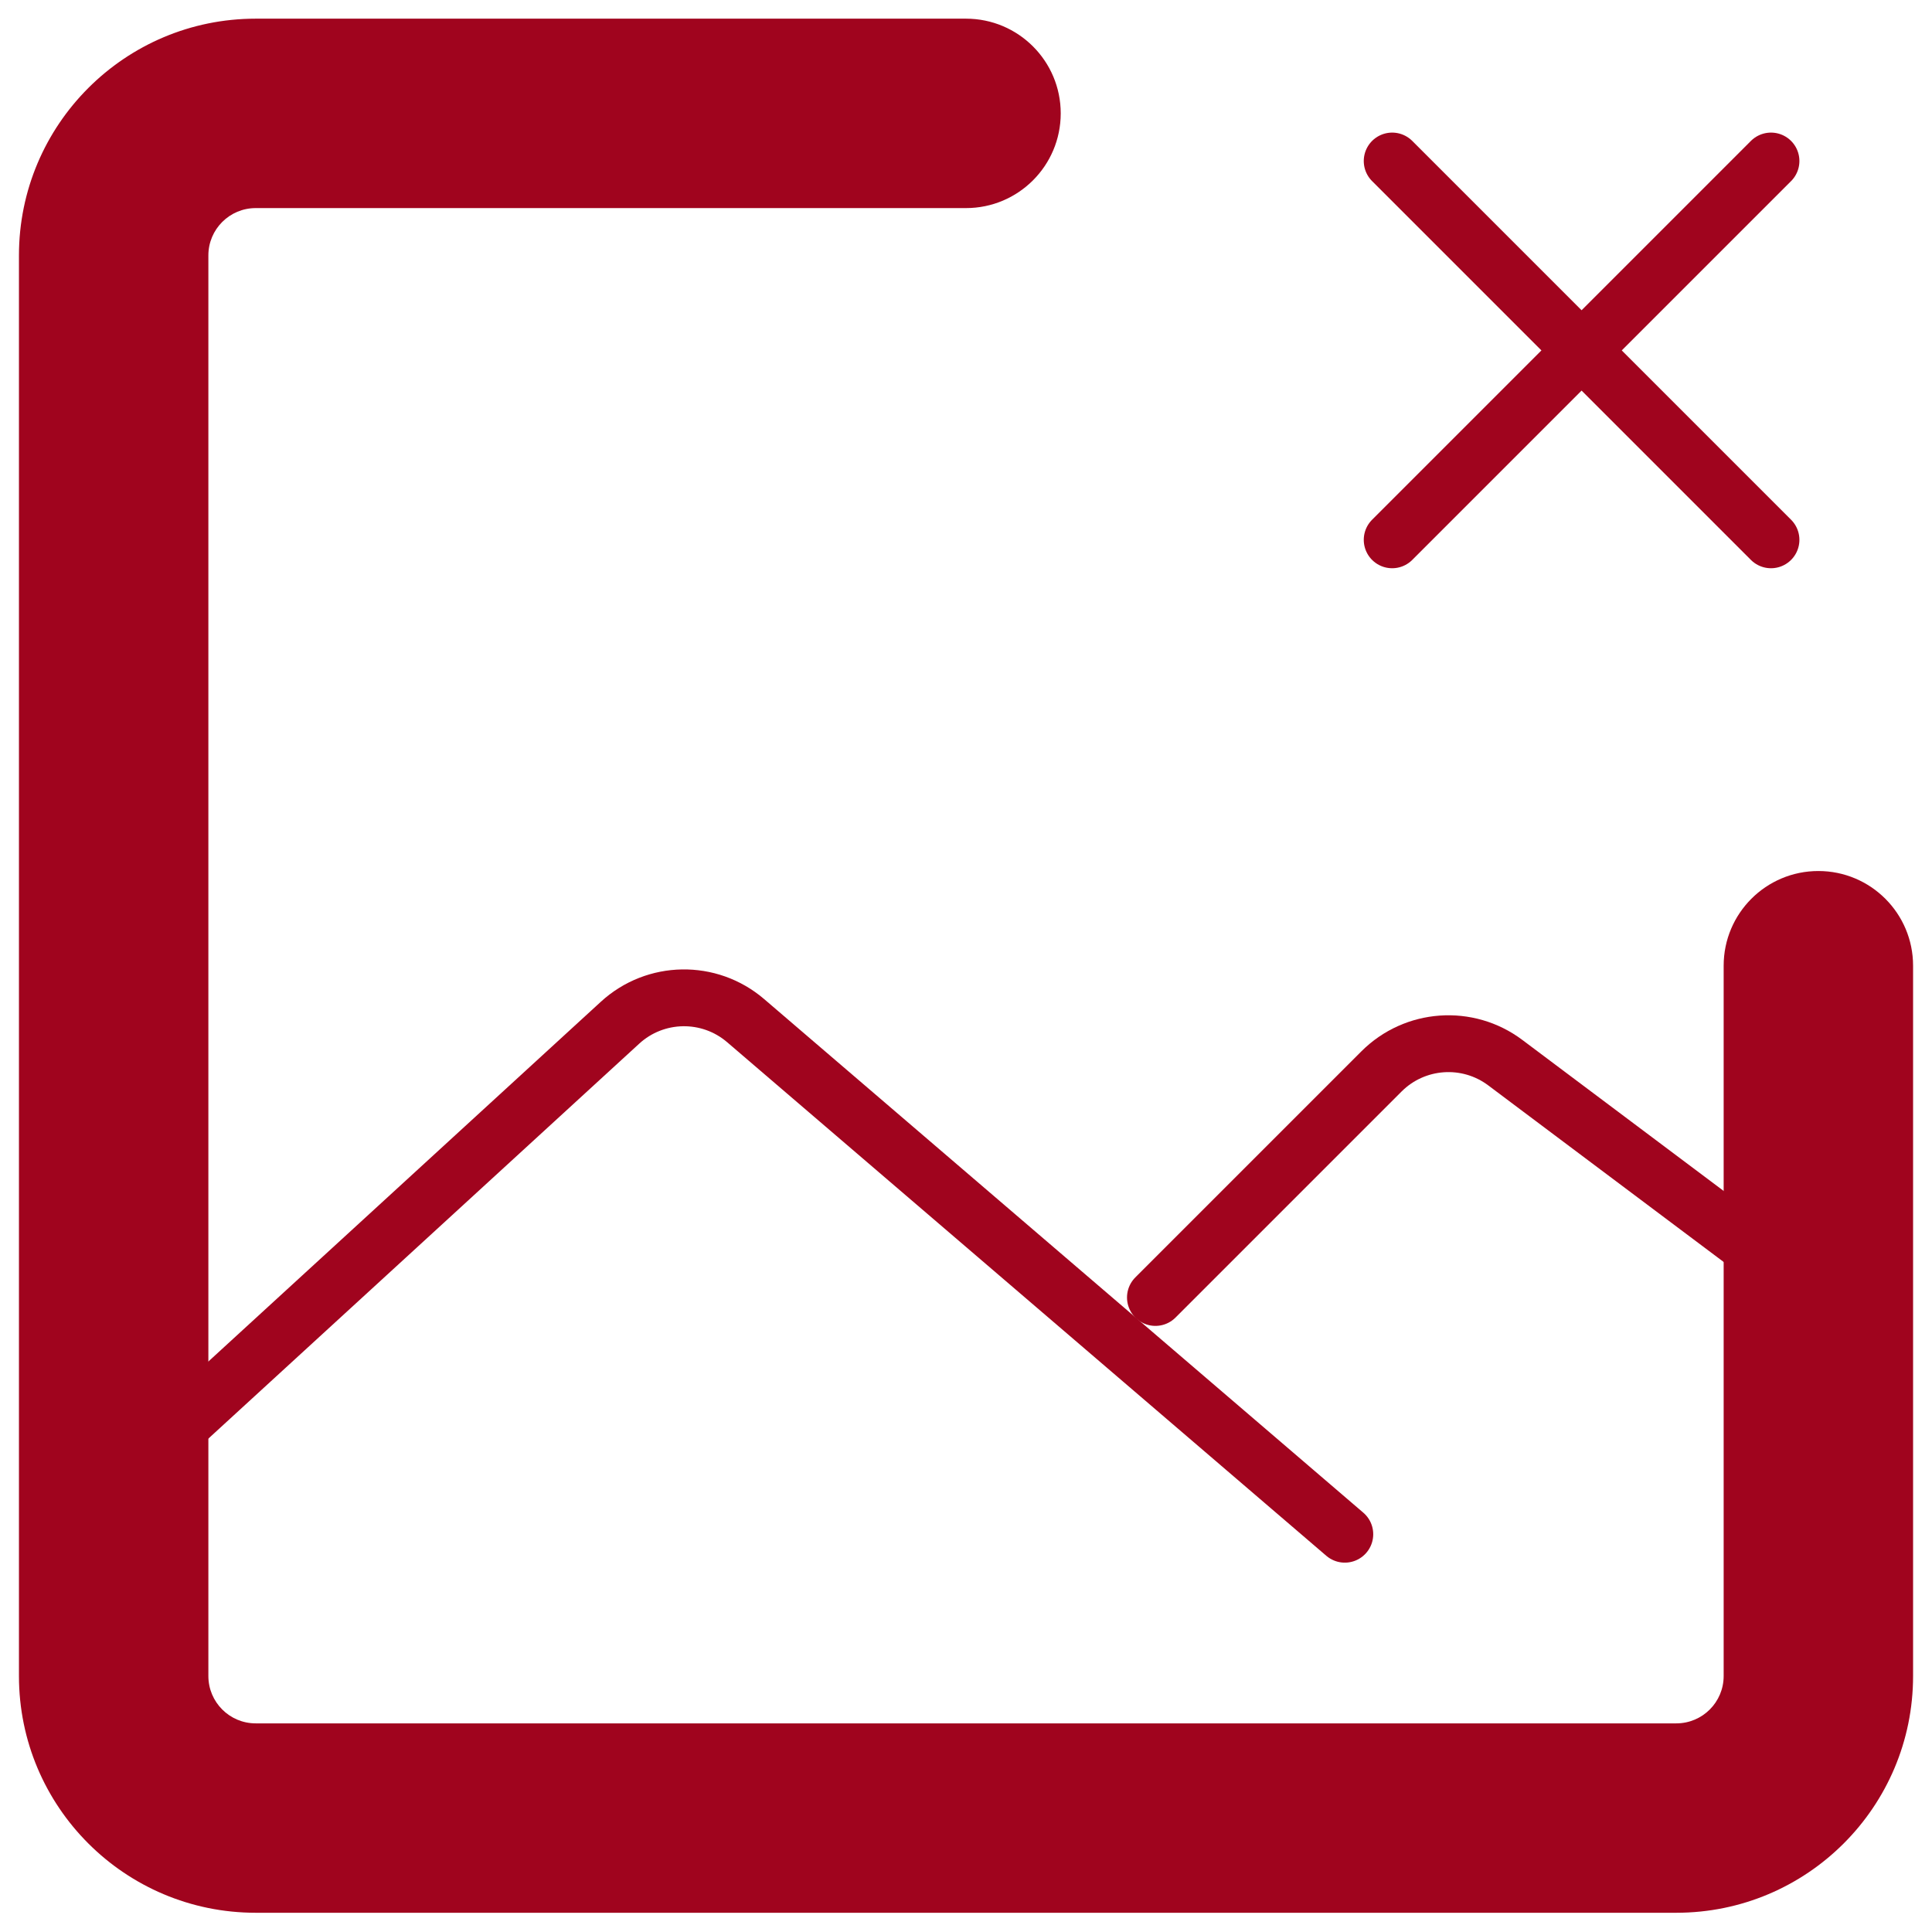
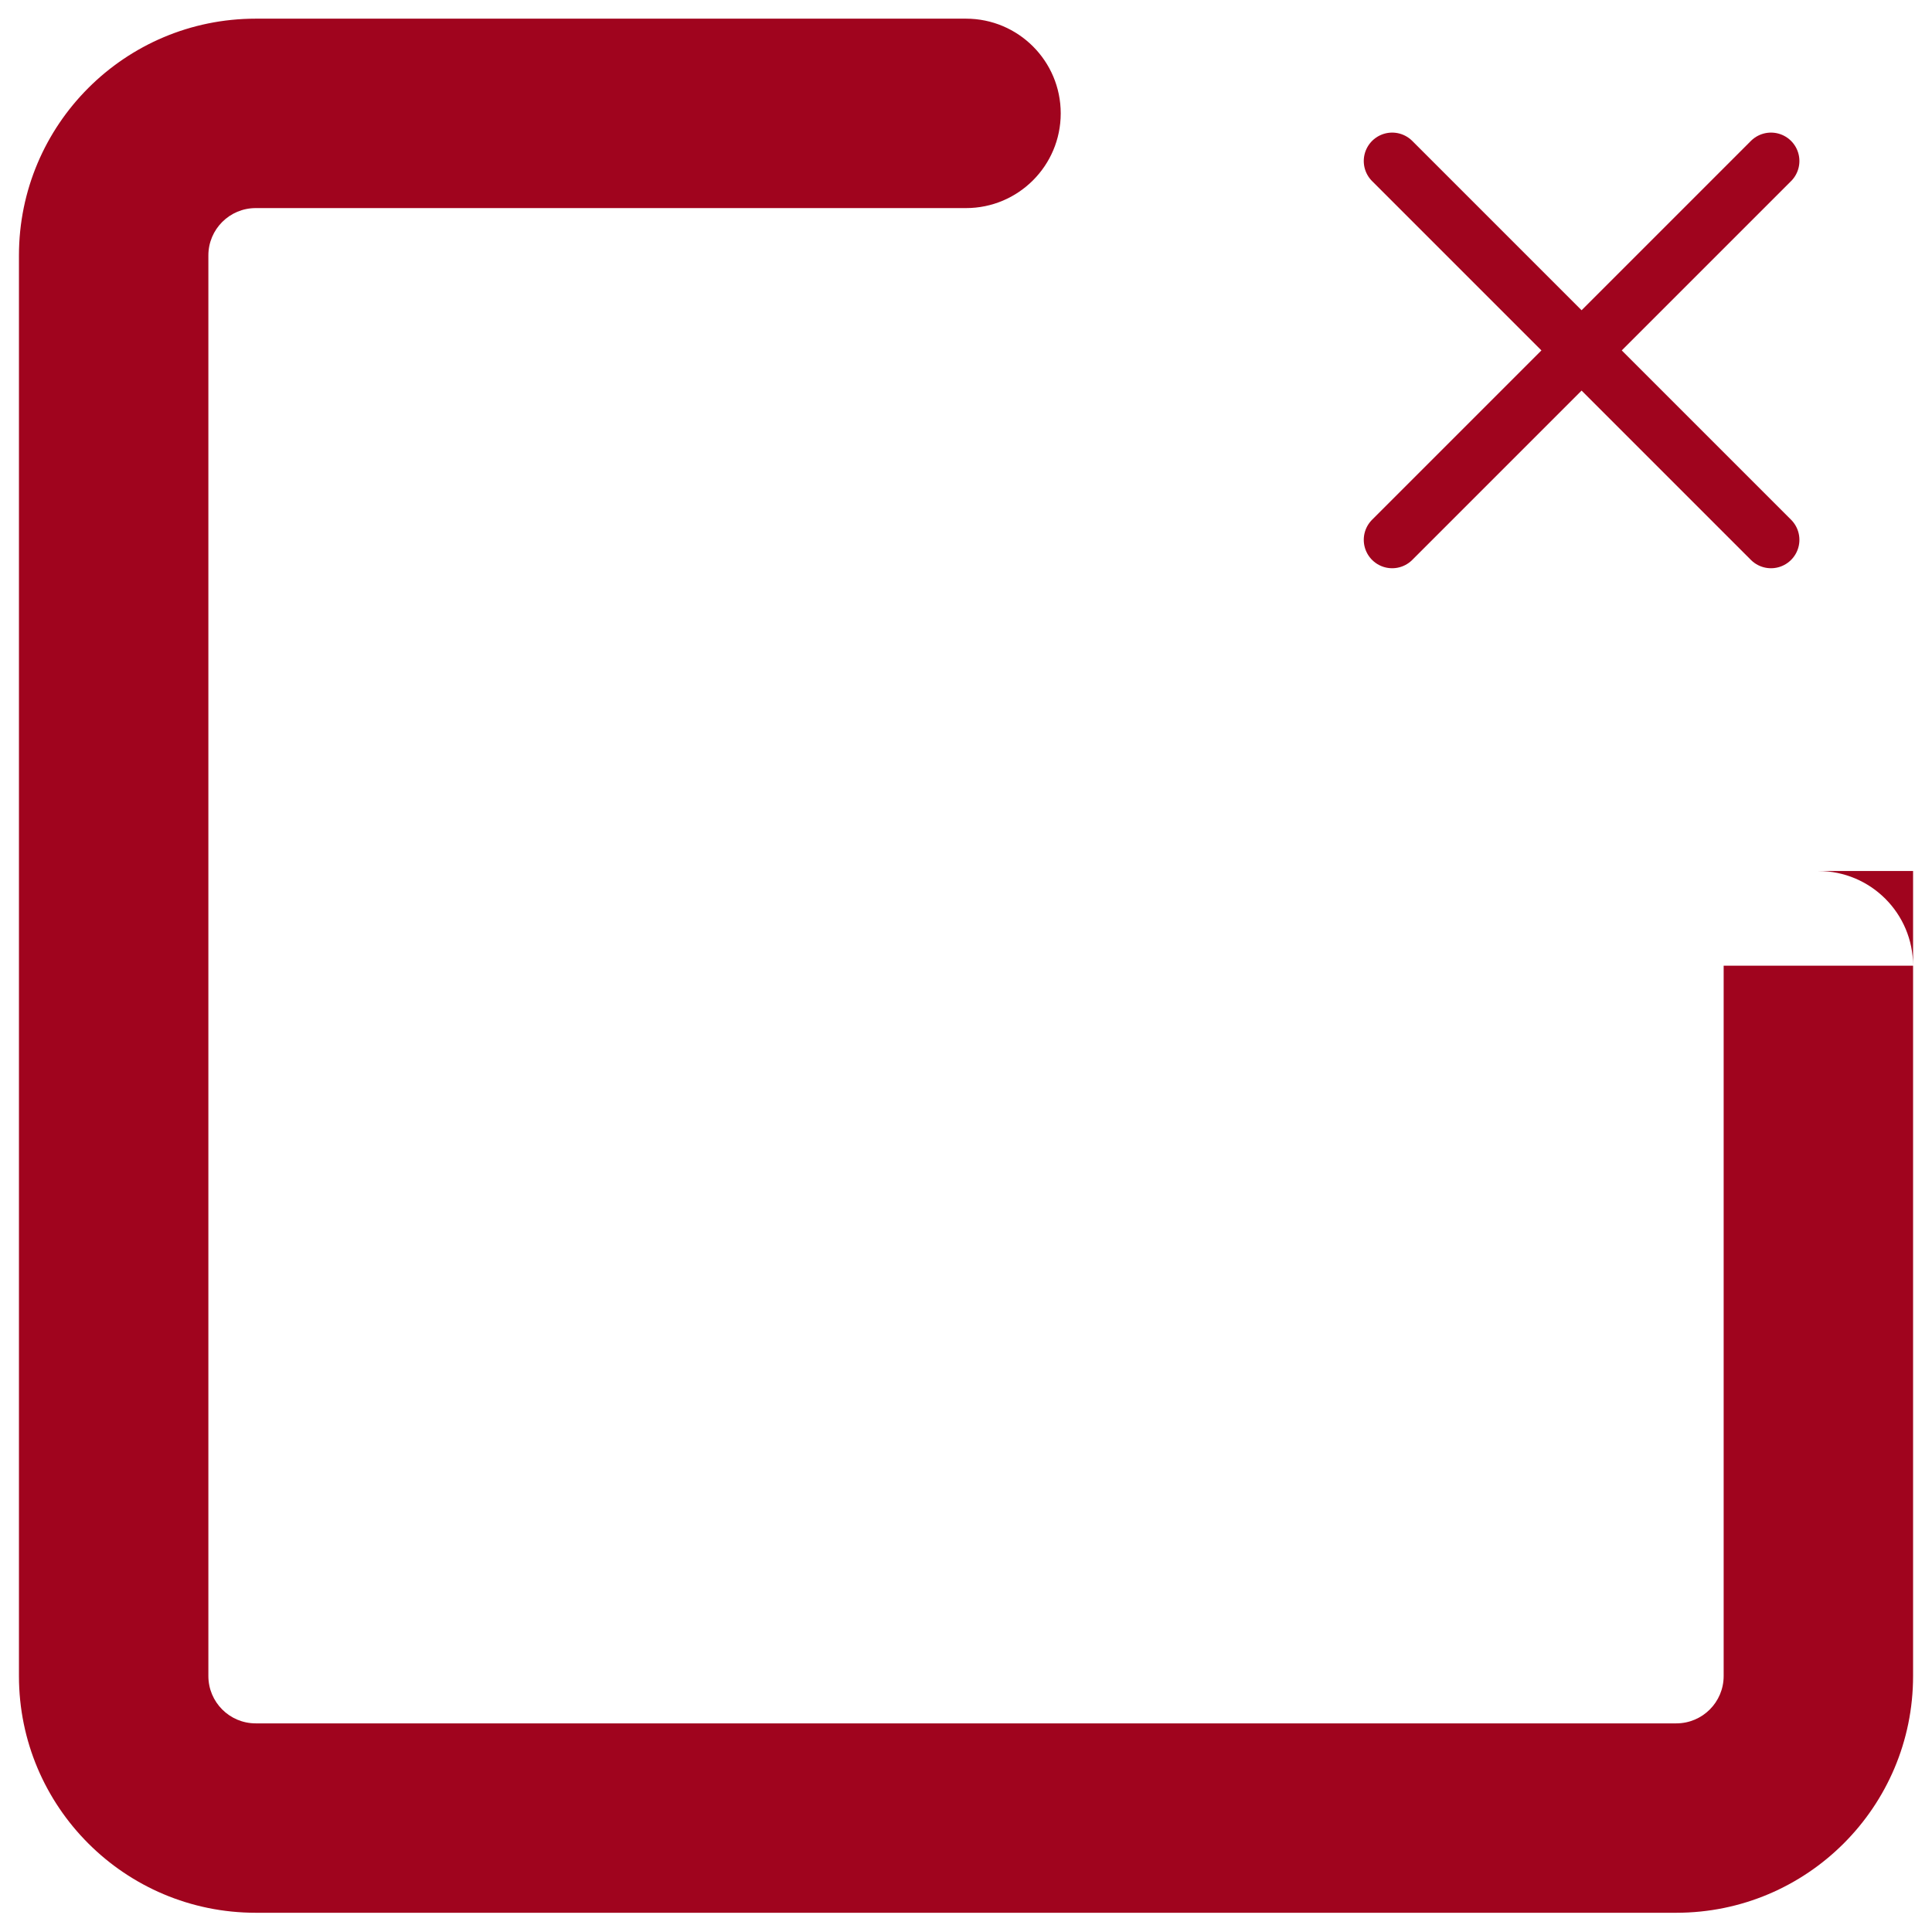
<svg xmlns="http://www.w3.org/2000/svg" width="68" height="68" viewBox="0 0 68 68" fill="none">
-   <path d="M40.667 45.667L48.623 37.711C49.796 36.538 51.653 36.406 52.98 37.401L64 45.667" stroke="#A0041E" stroke-width="2" stroke-linecap="round" stroke-linejoin="round" />
-   <path d="M4 52.333L21.822 35.997C23.065 34.857 24.963 34.825 26.244 35.923L47.333 54" stroke="#A0041E" stroke-width="2" stroke-linecap="round" stroke-linejoin="round" />
-   <path d="M67.334 33.99C67.334 32.149 65.841 30.657 64 30.657C62.159 30.657 60.667 32.149 60.667 33.99H67.334ZM34 7.324C35.841 7.324 37.334 5.831 37.334 3.99C37.334 2.149 35.841 0.657 34 0.657V7.324ZM59 60.657H9V67.323H59V60.657ZM7.334 58.99V8.99H0.667V58.99H7.334ZM60.667 33.99V58.99H67.334V33.99H60.667ZM9 7.324H34V0.657H9V7.324ZM9 60.657C8.08 60.657 7.334 59.911 7.334 58.99H0.667C0.667 63.593 4.398 67.323 9 67.323V60.657ZM59 67.323C63.603 67.323 67.334 63.593 67.334 58.99H60.667C60.667 59.911 59.921 60.657 59 60.657V67.323ZM7.334 8.99C7.334 8.07 8.08 7.324 9 7.324V0.657C4.398 0.657 0.667 4.388 0.667 8.99H7.334Z" fill="#A0041E" />
+   <path d="M67.334 33.99C67.334 32.149 65.841 30.657 64 30.657H67.334ZM34 7.324C35.841 7.324 37.334 5.831 37.334 3.99C37.334 2.149 35.841 0.657 34 0.657V7.324ZM59 60.657H9V67.323H59V60.657ZM7.334 58.99V8.99H0.667V58.99H7.334ZM60.667 33.99V58.99H67.334V33.99H60.667ZM9 7.324H34V0.657H9V7.324ZM9 60.657C8.08 60.657 7.334 59.911 7.334 58.99H0.667C0.667 63.593 4.398 67.323 9 67.323V60.657ZM59 67.323C63.603 67.323 67.334 63.593 67.334 58.99H60.667C60.667 59.911 59.921 60.657 59 60.657V67.323ZM7.334 8.99C7.334 8.07 8.08 7.324 9 7.324V0.657C4.398 0.657 0.667 4.388 0.667 8.99H7.334Z" fill="#A0041E" />
  <path d="M49 5.667L62.333 19" stroke="#A0041E" stroke-width="2" stroke-linecap="round" stroke-linejoin="round" />
  <path d="M62.333 5.667L49 19" stroke="#A0041E" stroke-width="2" stroke-linecap="round" stroke-linejoin="round" />
</svg>